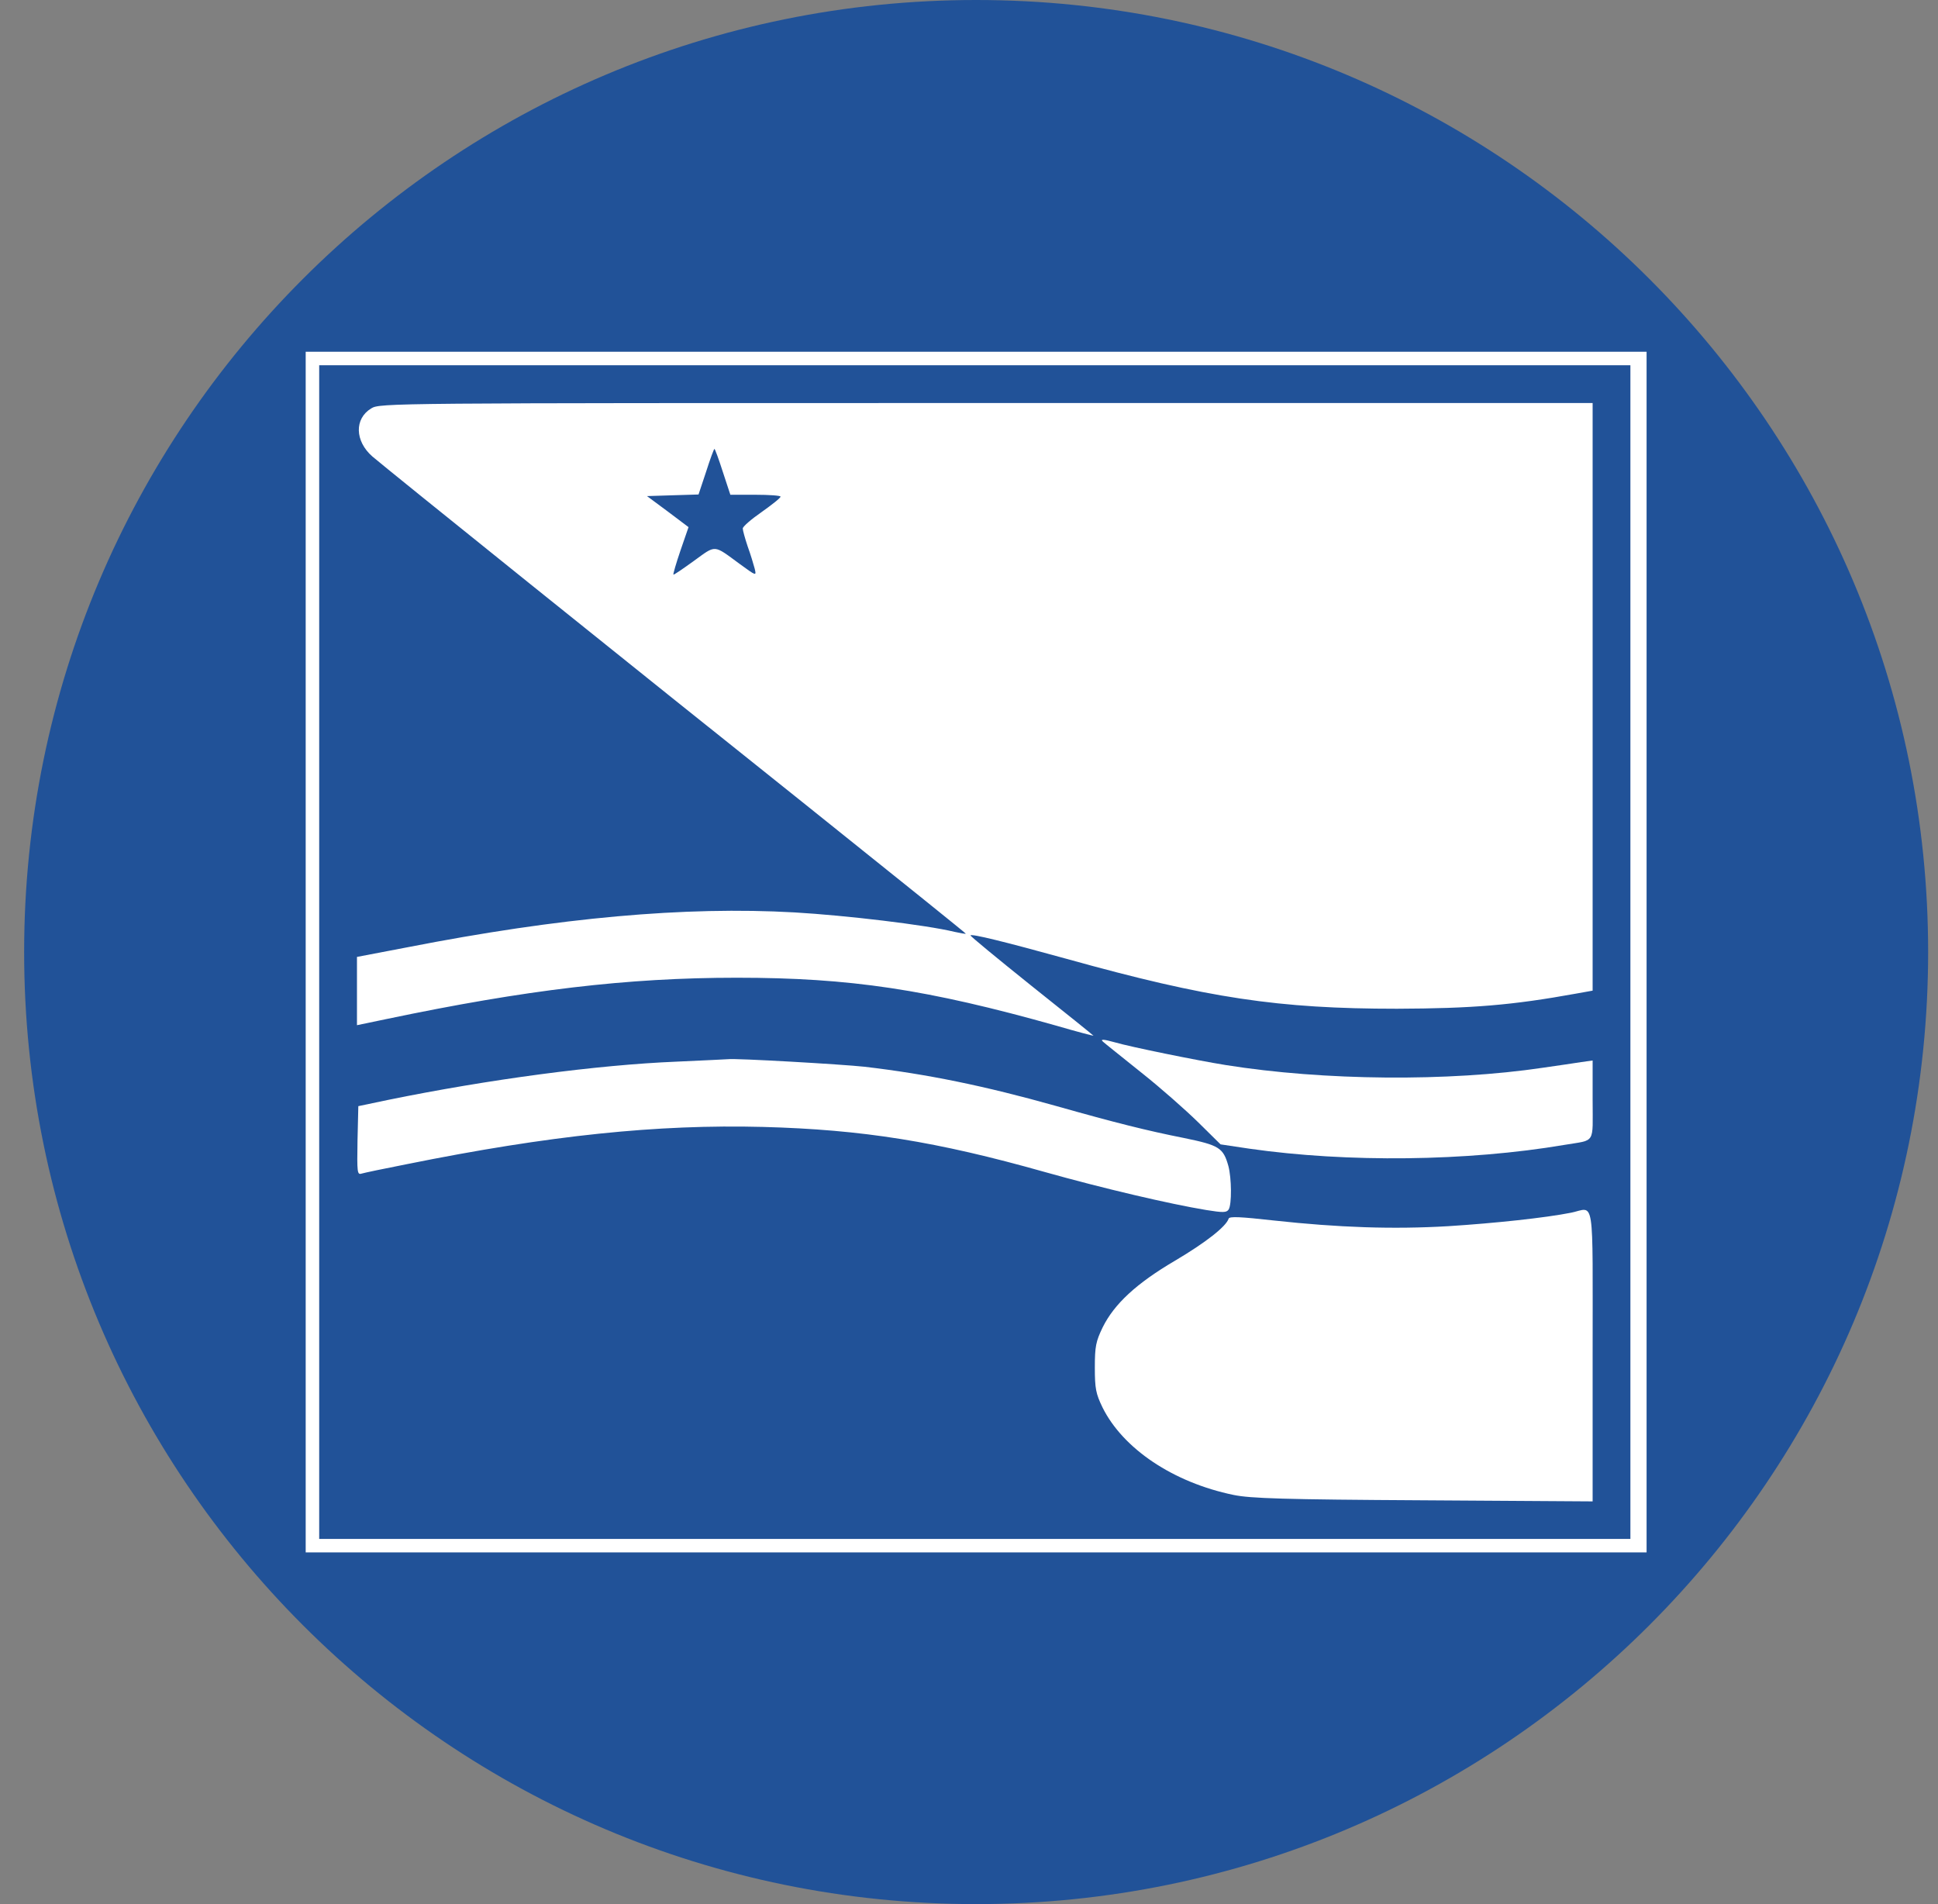
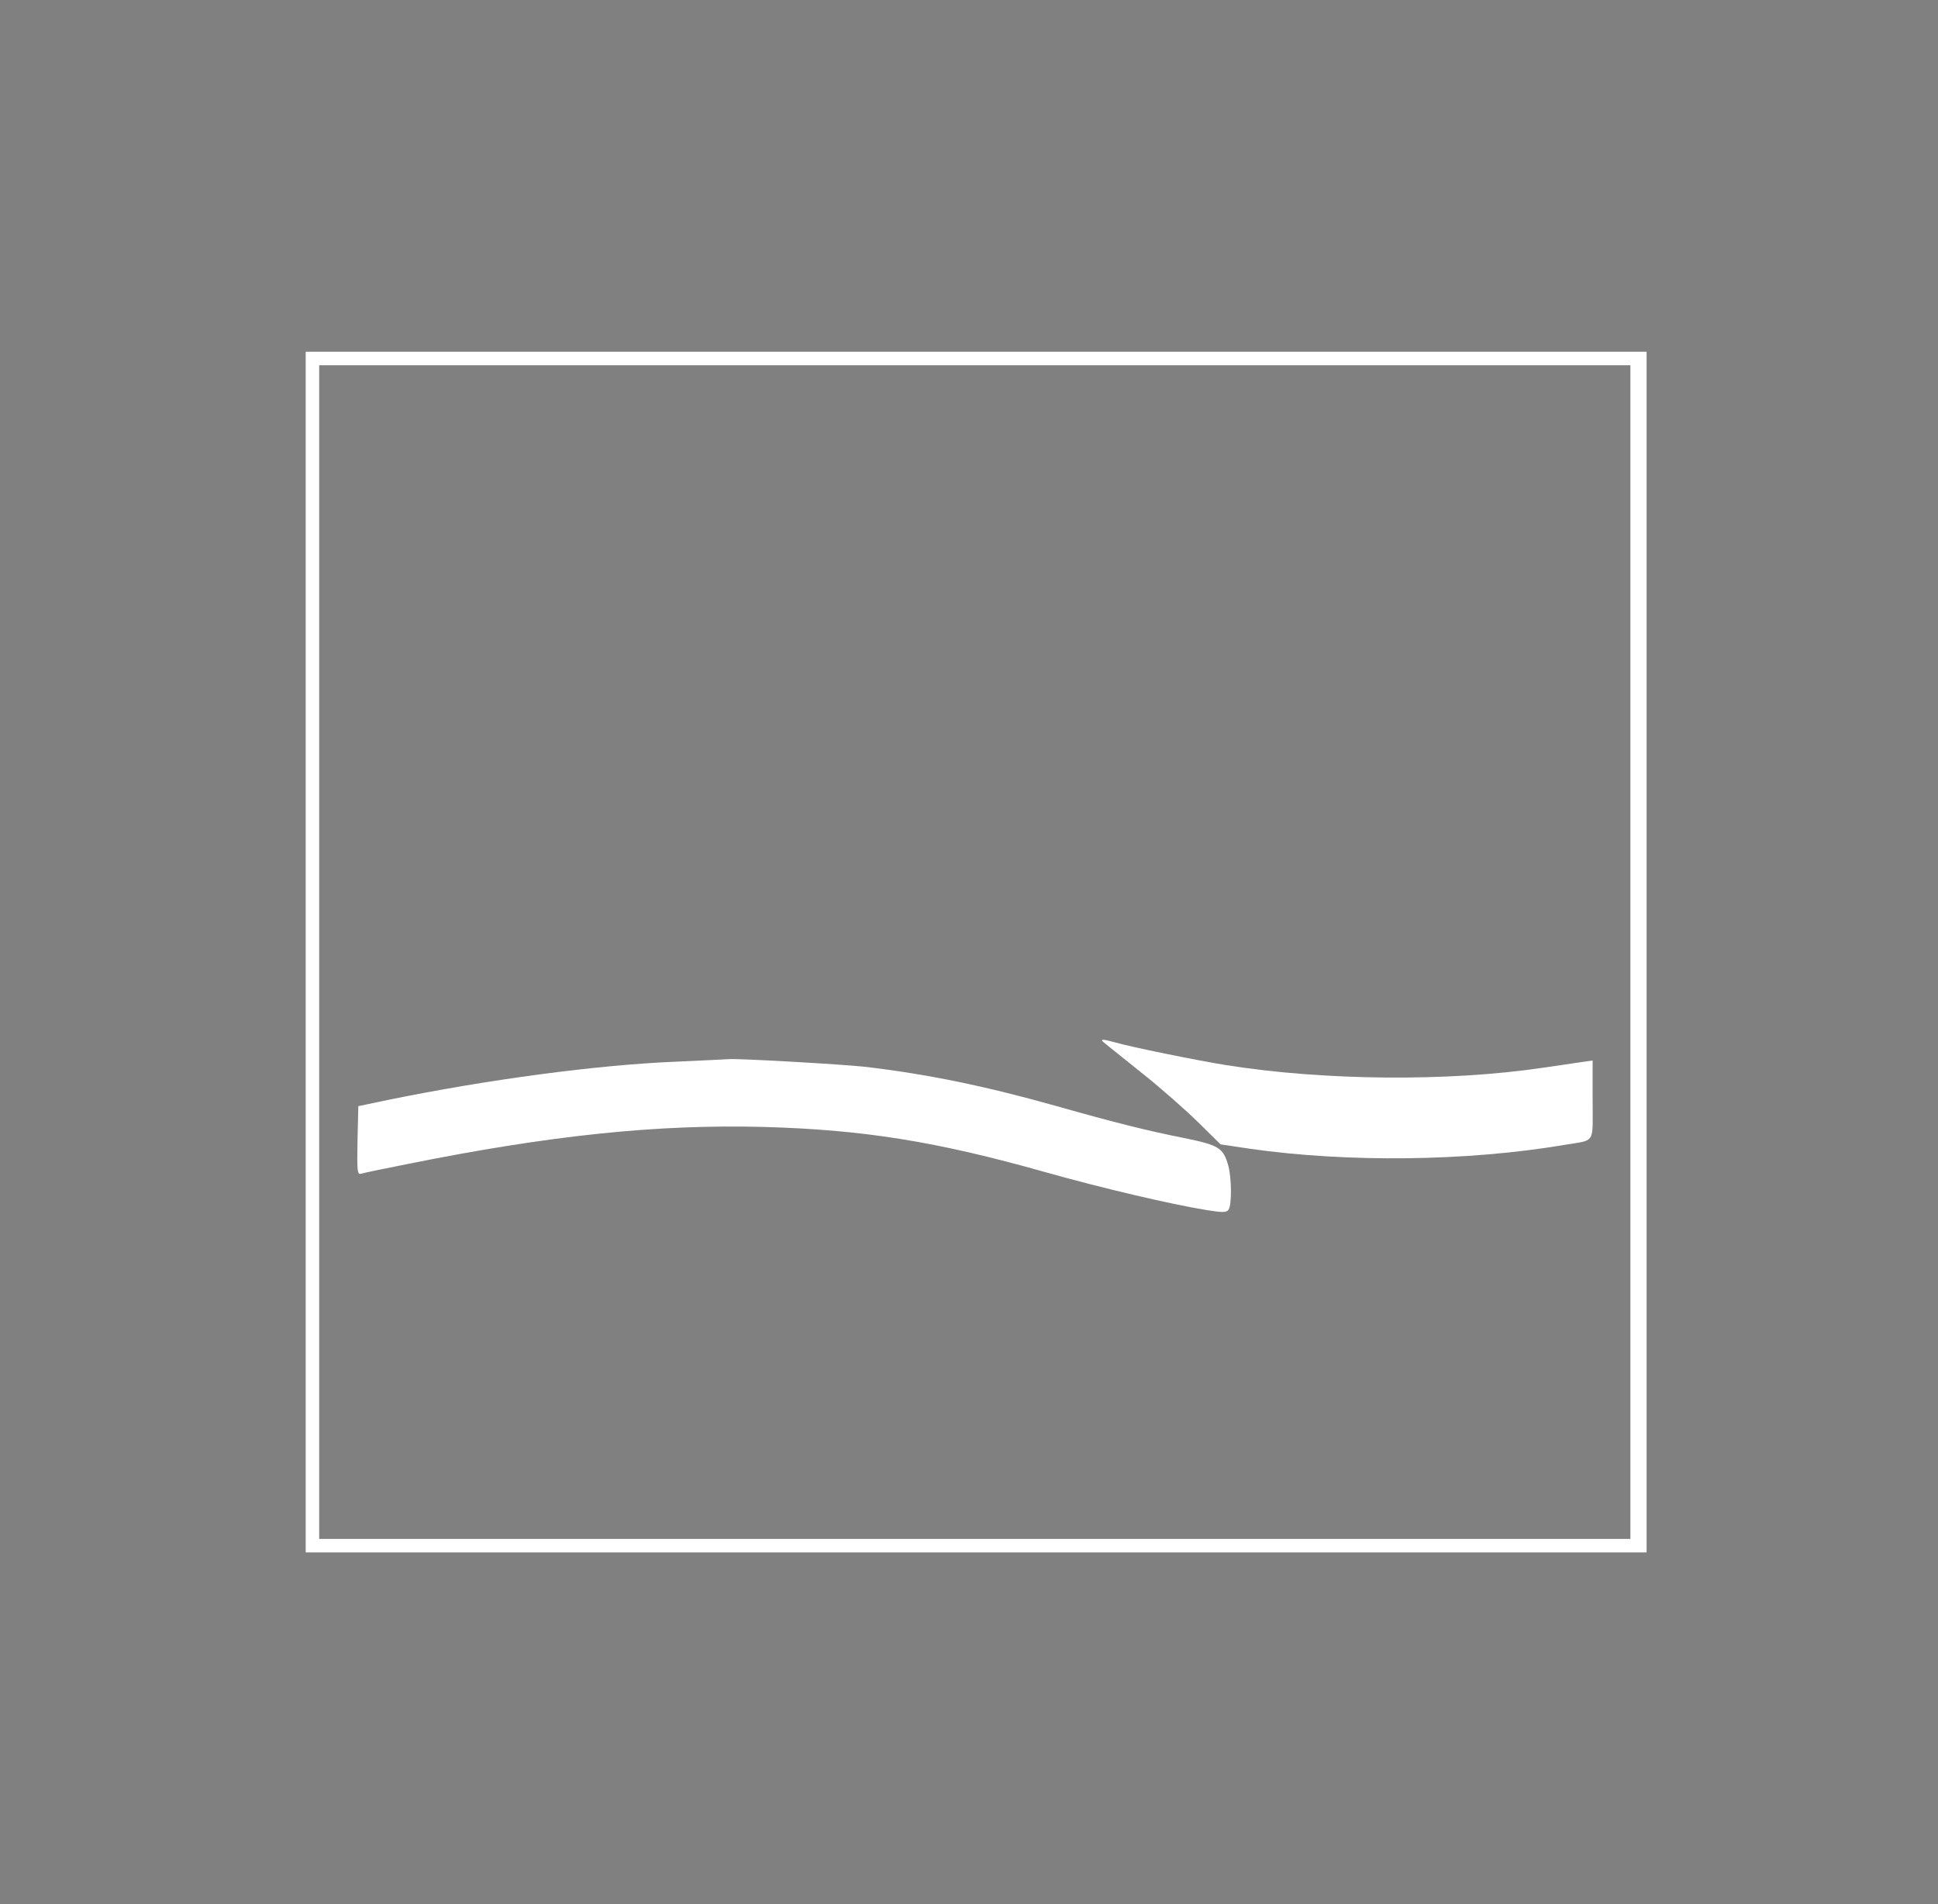
<svg xmlns="http://www.w3.org/2000/svg" width="57" height="56" viewBox="0 0 57 56" fill="none">
  <rect x="0" y="0" width="57" height="56" fill="#808080" stroke="none" />
  <g clip-path="url(#clip0_3145_87)">
-     <path d="M56.71 28C56.71 12.536 44.174 0 28.71 0C13.246 0 0.71 12.536 0.71 28C0.71 43.464 13.246 56 28.71 56C44.174 56 56.71 43.464 56.71 28Z" fill="#215298" />
    <path d="M8.991 28.001V45.656H28.71H48.429V28.001V10.345H28.71H8.991V28.001ZM47.953 28.001V45.26H28.67H9.388V28.001V10.742H28.67H47.953V28.001Z" fill="white" />
-     <path d="M10.919 12.011C10.419 12.313 10.435 12.972 10.951 13.424C11.403 13.813 18.577 19.581 23.806 23.755C26.345 25.787 28.416 27.453 28.408 27.461C28.392 27.469 28.25 27.445 28.075 27.406C27.218 27.199 24.877 26.922 23.37 26.834C20.14 26.652 16.458 26.985 11.991 27.858L10.499 28.143V29.151V30.151L11.372 29.969C15.466 29.112 18.442 28.755 21.672 28.755C25.004 28.755 27.274 29.096 31.075 30.167C31.67 30.342 32.162 30.468 32.162 30.461C32.162 30.453 31.344 29.794 30.337 28.993C29.337 28.191 28.527 27.525 28.543 27.509C28.591 27.461 29.527 27.691 31.368 28.199C35.526 29.358 37.605 29.667 41.089 29.667C43.295 29.659 44.469 29.564 46.35 29.223L46.842 29.135V20.494V11.853H29.012C11.443 11.853 11.173 11.853 10.919 12.011ZM21.259 13.876L21.481 14.551H22.219C22.624 14.551 22.957 14.575 22.957 14.606C22.957 14.646 22.703 14.844 22.401 15.059C22.092 15.273 21.846 15.487 21.846 15.543C21.846 15.598 21.91 15.828 21.989 16.066C22.076 16.304 22.163 16.598 22.195 16.717C22.251 16.947 22.251 16.947 21.751 16.582C20.973 16.011 21.068 16.019 20.41 16.495C20.092 16.725 19.815 16.915 19.807 16.899C19.791 16.892 19.886 16.566 20.013 16.193L20.251 15.503L19.64 15.043L19.029 14.59L19.791 14.566L20.545 14.543L20.767 13.876C20.886 13.503 20.997 13.202 21.013 13.202C21.029 13.202 21.14 13.503 21.259 13.876Z" fill="white" />
    <path d="M32.447 30.641C32.487 30.681 32.987 31.077 33.55 31.53C34.122 31.982 34.876 32.649 35.24 33.006L35.899 33.656L36.748 33.783C39.629 34.196 43.152 34.156 46.008 33.672C46.945 33.514 46.842 33.672 46.842 32.347V31.189L46.508 31.236C46.318 31.268 45.81 31.339 45.374 31.403C42.604 31.815 38.938 31.784 36.05 31.323C35.209 31.189 33.225 30.784 32.797 30.657C32.455 30.562 32.344 30.554 32.447 30.641Z" fill="white" />
    <path d="M19.902 31.223C17.569 31.318 14.363 31.746 11.411 32.349L10.539 32.532L10.515 33.547C10.499 34.484 10.507 34.555 10.634 34.516C10.713 34.492 11.316 34.365 11.967 34.238C16.172 33.389 19.331 33.063 22.441 33.143C25.377 33.222 27.551 33.571 30.726 34.468C32.447 34.952 34.415 35.412 35.479 35.587C35.971 35.666 36.074 35.666 36.137 35.571C36.232 35.42 36.224 34.651 36.129 34.293C35.978 33.754 35.859 33.682 34.82 33.468C33.741 33.254 32.82 33.024 31.051 32.524C28.964 31.937 27.266 31.588 25.425 31.373C24.774 31.302 21.624 31.119 21.41 31.151C21.37 31.151 20.688 31.191 19.902 31.223Z" fill="white" />
-     <path d="M46.207 35.666C45.453 35.816 43.969 35.975 42.596 36.062C40.97 36.158 39.367 36.102 37.478 35.896C36.478 35.785 36.161 35.769 36.137 35.84C36.058 36.078 35.455 36.547 34.558 37.078C33.423 37.745 32.773 38.348 32.431 39.038C32.233 39.451 32.201 39.594 32.201 40.22C32.201 40.839 32.233 40.99 32.424 41.387C33.027 42.609 34.511 43.601 36.28 43.966C36.78 44.069 37.756 44.101 41.866 44.124L46.842 44.156V39.871C46.842 35.039 46.913 35.523 46.207 35.666Z" fill="white" />
  </g>
  <defs>
    <clipPath id="clip0_3145_87">
      <rect width="56" height="56" fill="white" transform="translate(0.71)" />
    </clipPath>
  </defs>
</svg>